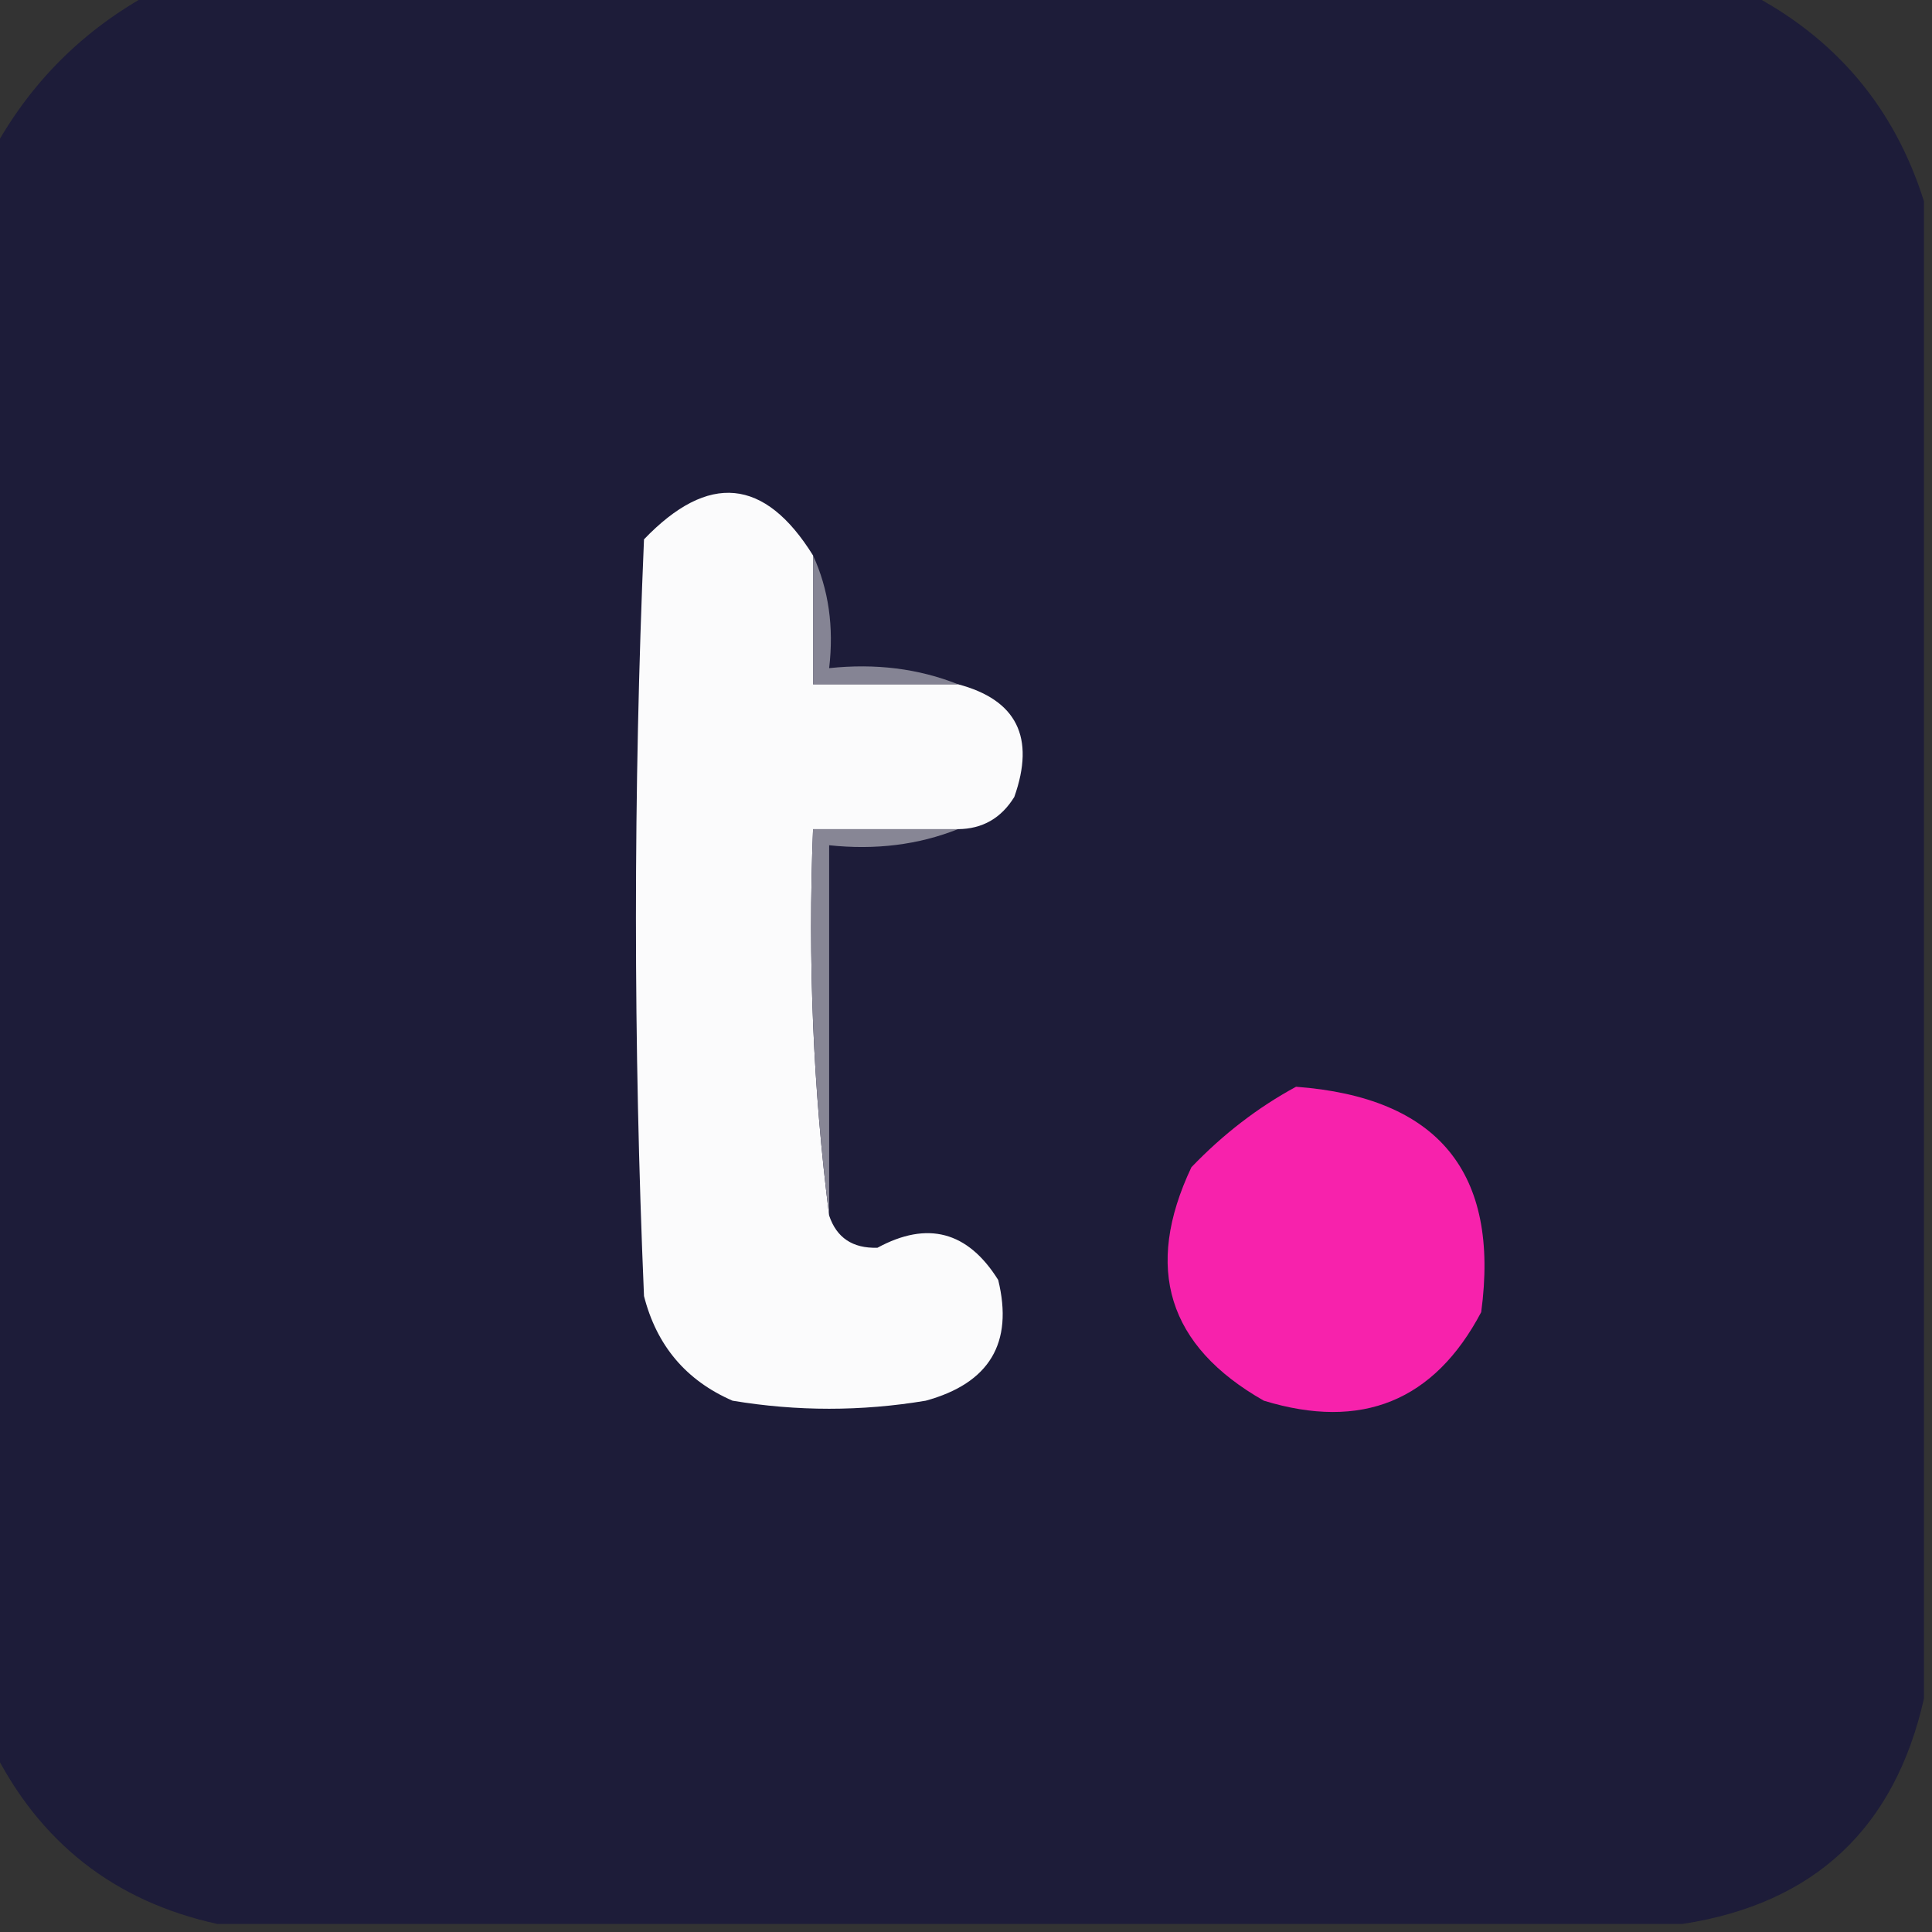
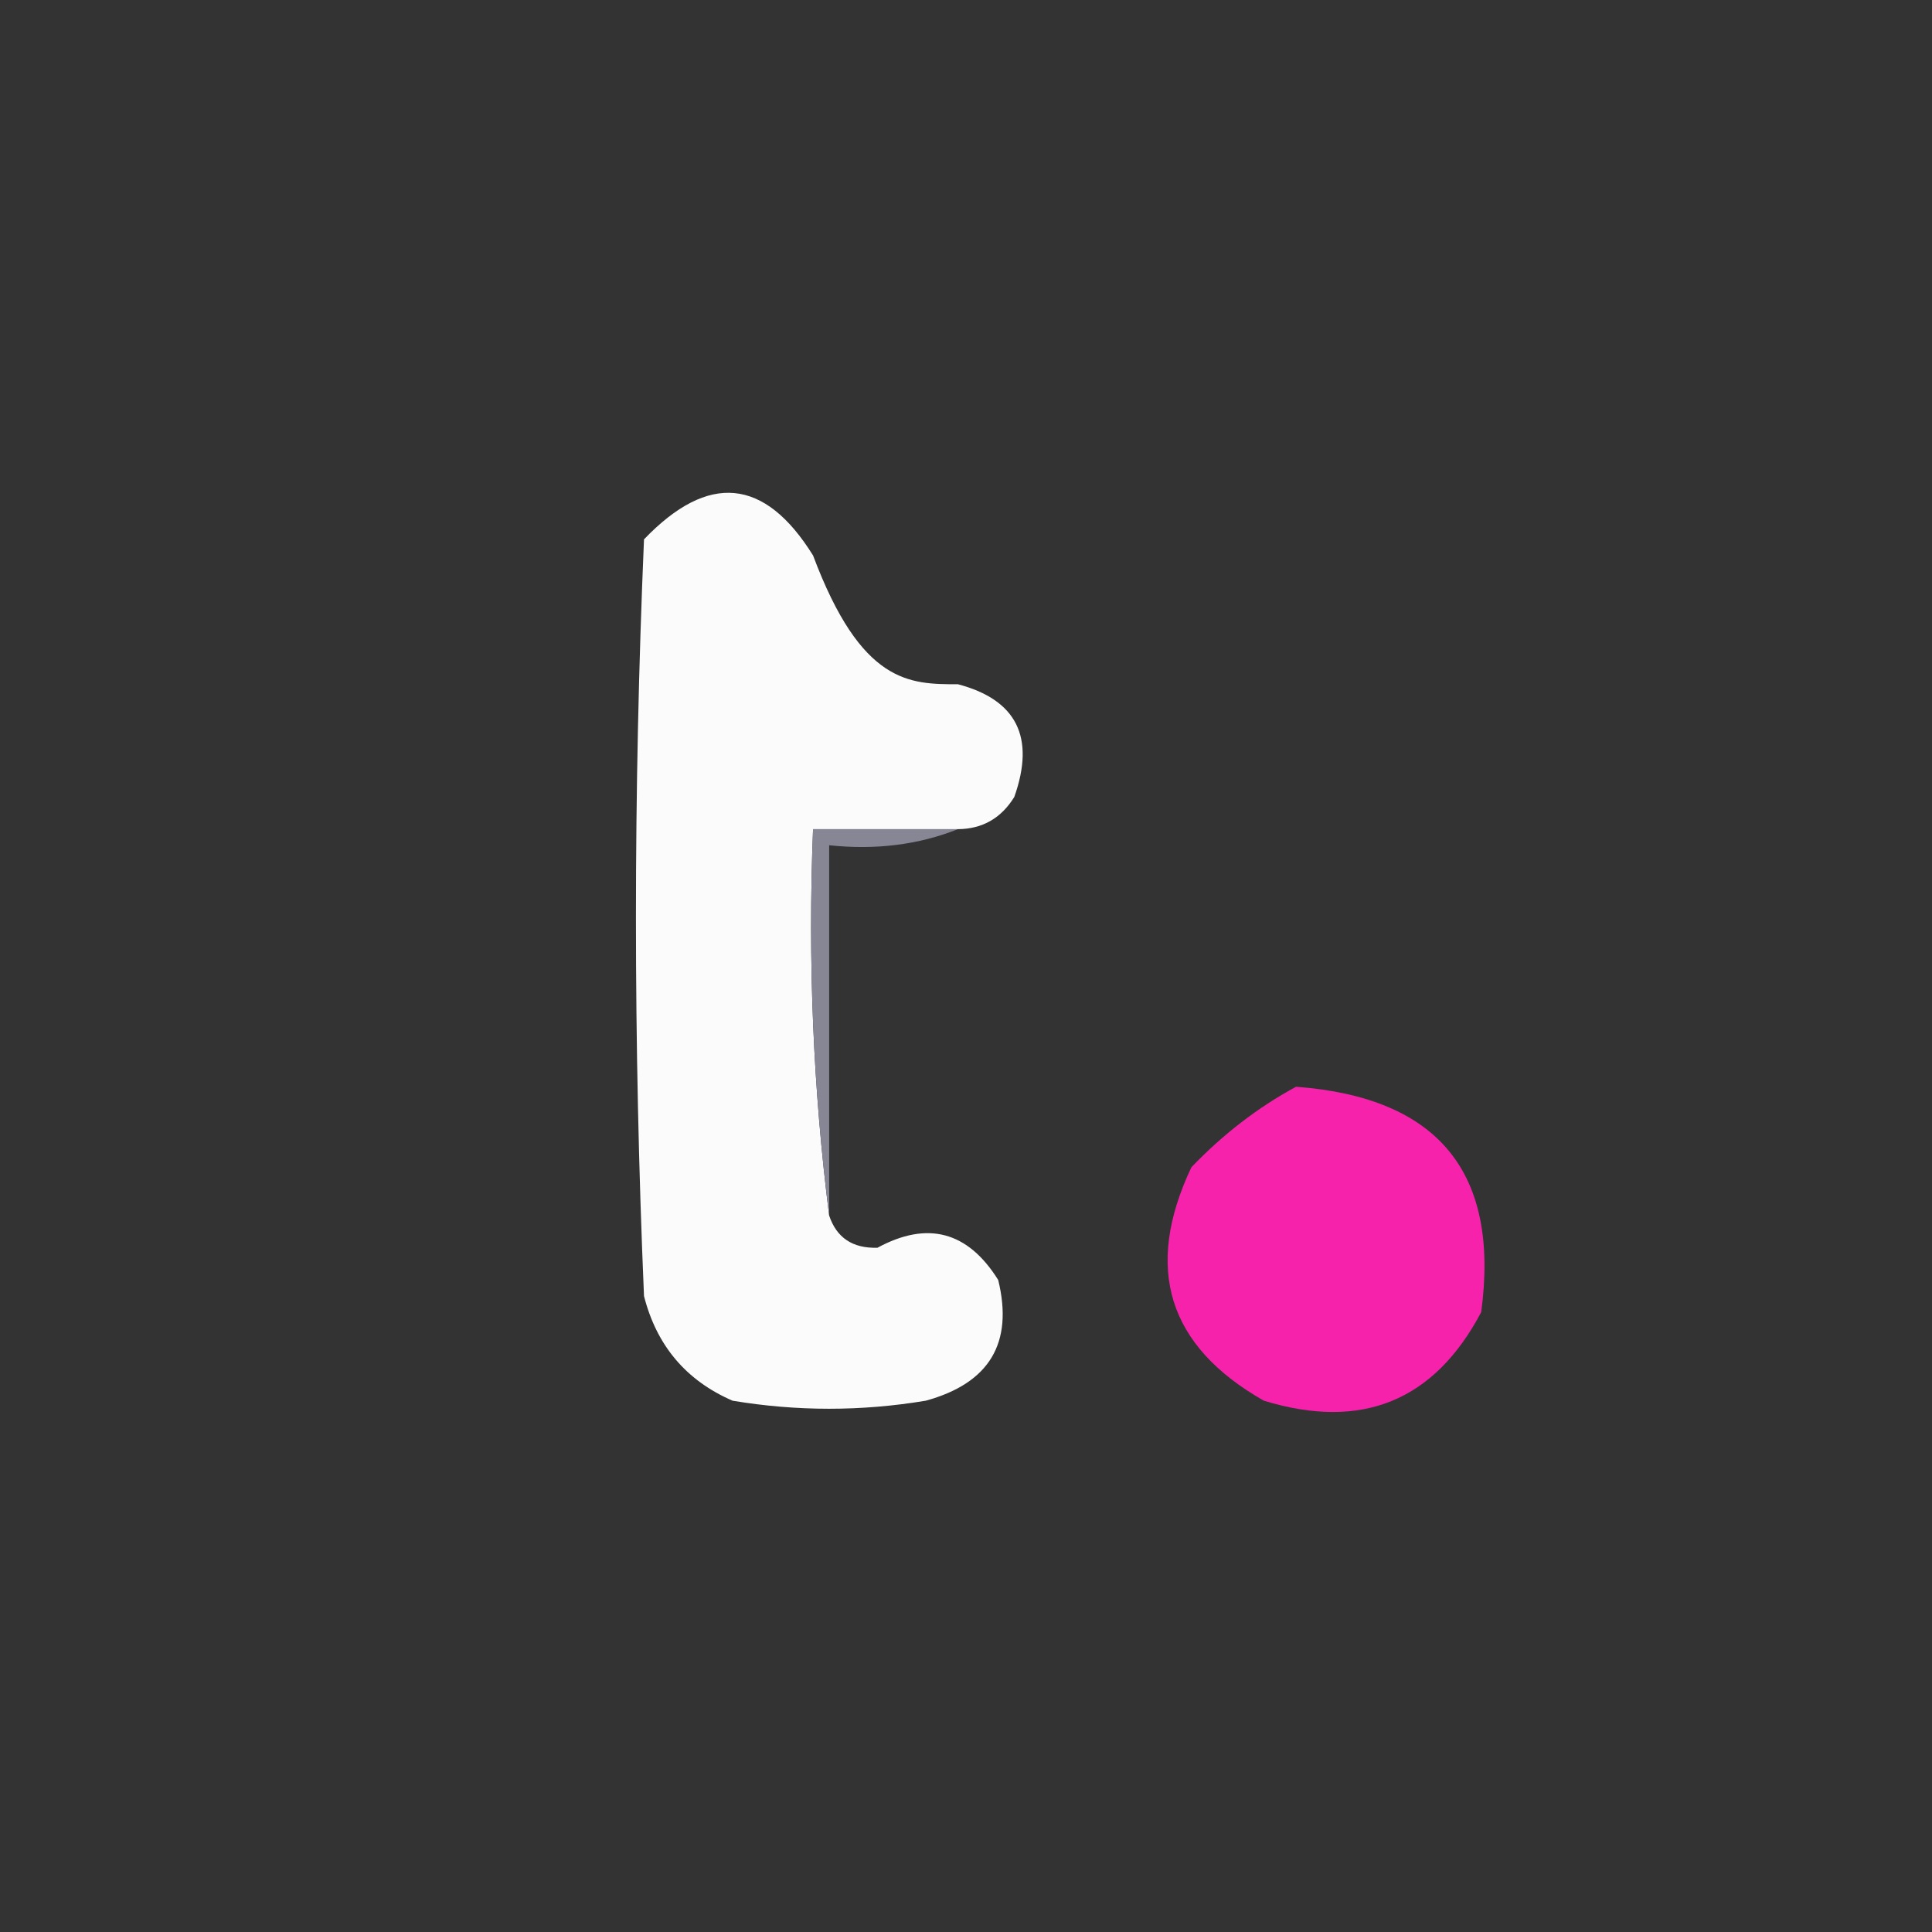
<svg xmlns="http://www.w3.org/2000/svg" version="1.1" width="120px" height="120px" style="shape-rendering:geometricPrecision; text-rendering:geometricPrecision; image-rendering:optimizeQuality; fill-rule:evenodd; clip-rule:evenodd">
  <rect width="100%" height="100%" fill="#333333" stroke="none" />
  <g>
-     <path style="opacity:0.985" fill="#1d1c39" d="M 9.5,-0.5 C 42.5,-0.5 75.5,-0.5 108.5,-0.5C 113.992,2.322 117.659,6.656 119.5,12.5C 119.5,43.5 119.5,74.5 119.5,105.5C 117.676,113.577 112.676,118.244 104.5,119.5C 74.167,119.5 43.833,119.5 13.5,119.5C 7.091,118.095 2.424,114.428 -0.5,108.5C -0.5,75.5 -0.5,42.5 -0.5,9.5C 1.833,5.167 5.167,1.833 9.5,-0.5 Z" />
+     </g>
+   <g>
+     <path style="opacity:1" fill="#fbfbfc" d="M 50.5,34.5 C 53.5,42.5 56.5,42.5 59.5,42.5C 63.146,43.462 64.313,45.795 63,49.5C 62.184,50.823 61.017,51.489 59.5,51.5C 56.5,51.5 53.5,51.5 50.5,51.5C 50.174,59.684 50.508,67.684 51.5,75.5C 51.962,76.88 52.962,77.547 54.5,77.5C 57.61,75.814 60.11,76.48 62,79.5C 62.957,83.415 61.457,85.915 57.5,87C 53.5,87.667 49.5,87.667 45.5,87C 42.619,85.749 40.786,83.583 40,80.5C 39.333,64.833 39.333,49.167 40,33.5C 43.995,29.336 47.495,29.669 50.5,34.5 Z" />
  </g>
  <g>
-     <path style="opacity:1" fill="#fbfbfc" d="M 50.5,34.5 C 50.5,37.167 50.5,39.833 50.5,42.5C 53.5,42.5 56.5,42.5 59.5,42.5C 63.146,43.462 64.313,45.795 63,49.5C 62.184,50.823 61.017,51.489 59.5,51.5C 56.5,51.5 53.5,51.5 50.5,51.5C 50.174,59.684 50.508,67.684 51.5,75.5C 51.962,76.88 52.962,77.547 54.5,77.5C 57.61,75.814 60.11,76.48 62,79.5C 62.957,83.415 61.457,85.915 57.5,87C 53.5,87.667 49.5,87.667 45.5,87C 42.619,85.749 40.786,83.583 40,80.5C 39.333,64.833 39.333,49.167 40,33.5C 43.995,29.336 47.495,29.669 50.5,34.5 Z" />
-   </g>
-   <g>
-     <path style="opacity:1" fill="#858494" d="M 50.5,34.5 C 51.468,36.607 51.802,38.941 51.5,41.5C 54.385,41.194 57.052,41.527 59.5,42.5C 56.5,42.5 53.5,42.5 50.5,42.5C 50.5,39.833 50.5,37.167 50.5,34.5 Z" />
-   </g>
+     </g>
  <g>
    <path style="opacity:1" fill="#878695" d="M 59.5,51.5 C 57.052,52.473 54.385,52.806 51.5,52.5C 51.5,60.167 51.5,67.833 51.5,75.5C 50.508,67.684 50.174,59.684 50.5,51.5C 53.5,51.5 56.5,51.5 59.5,51.5 Z" />
  </g>
  <g>
    <path style="opacity:1" fill="#f722ac" d="M 80.5,67.5 C 89.334,68.16 93.168,72.827 92,81.5C 89.081,87.025 84.581,88.858 78.5,87C 72.533,83.608 71.033,78.774 74,72.5C 75.965,70.45 78.132,68.783 80.5,67.5 Z" />
  </g>
</svg>